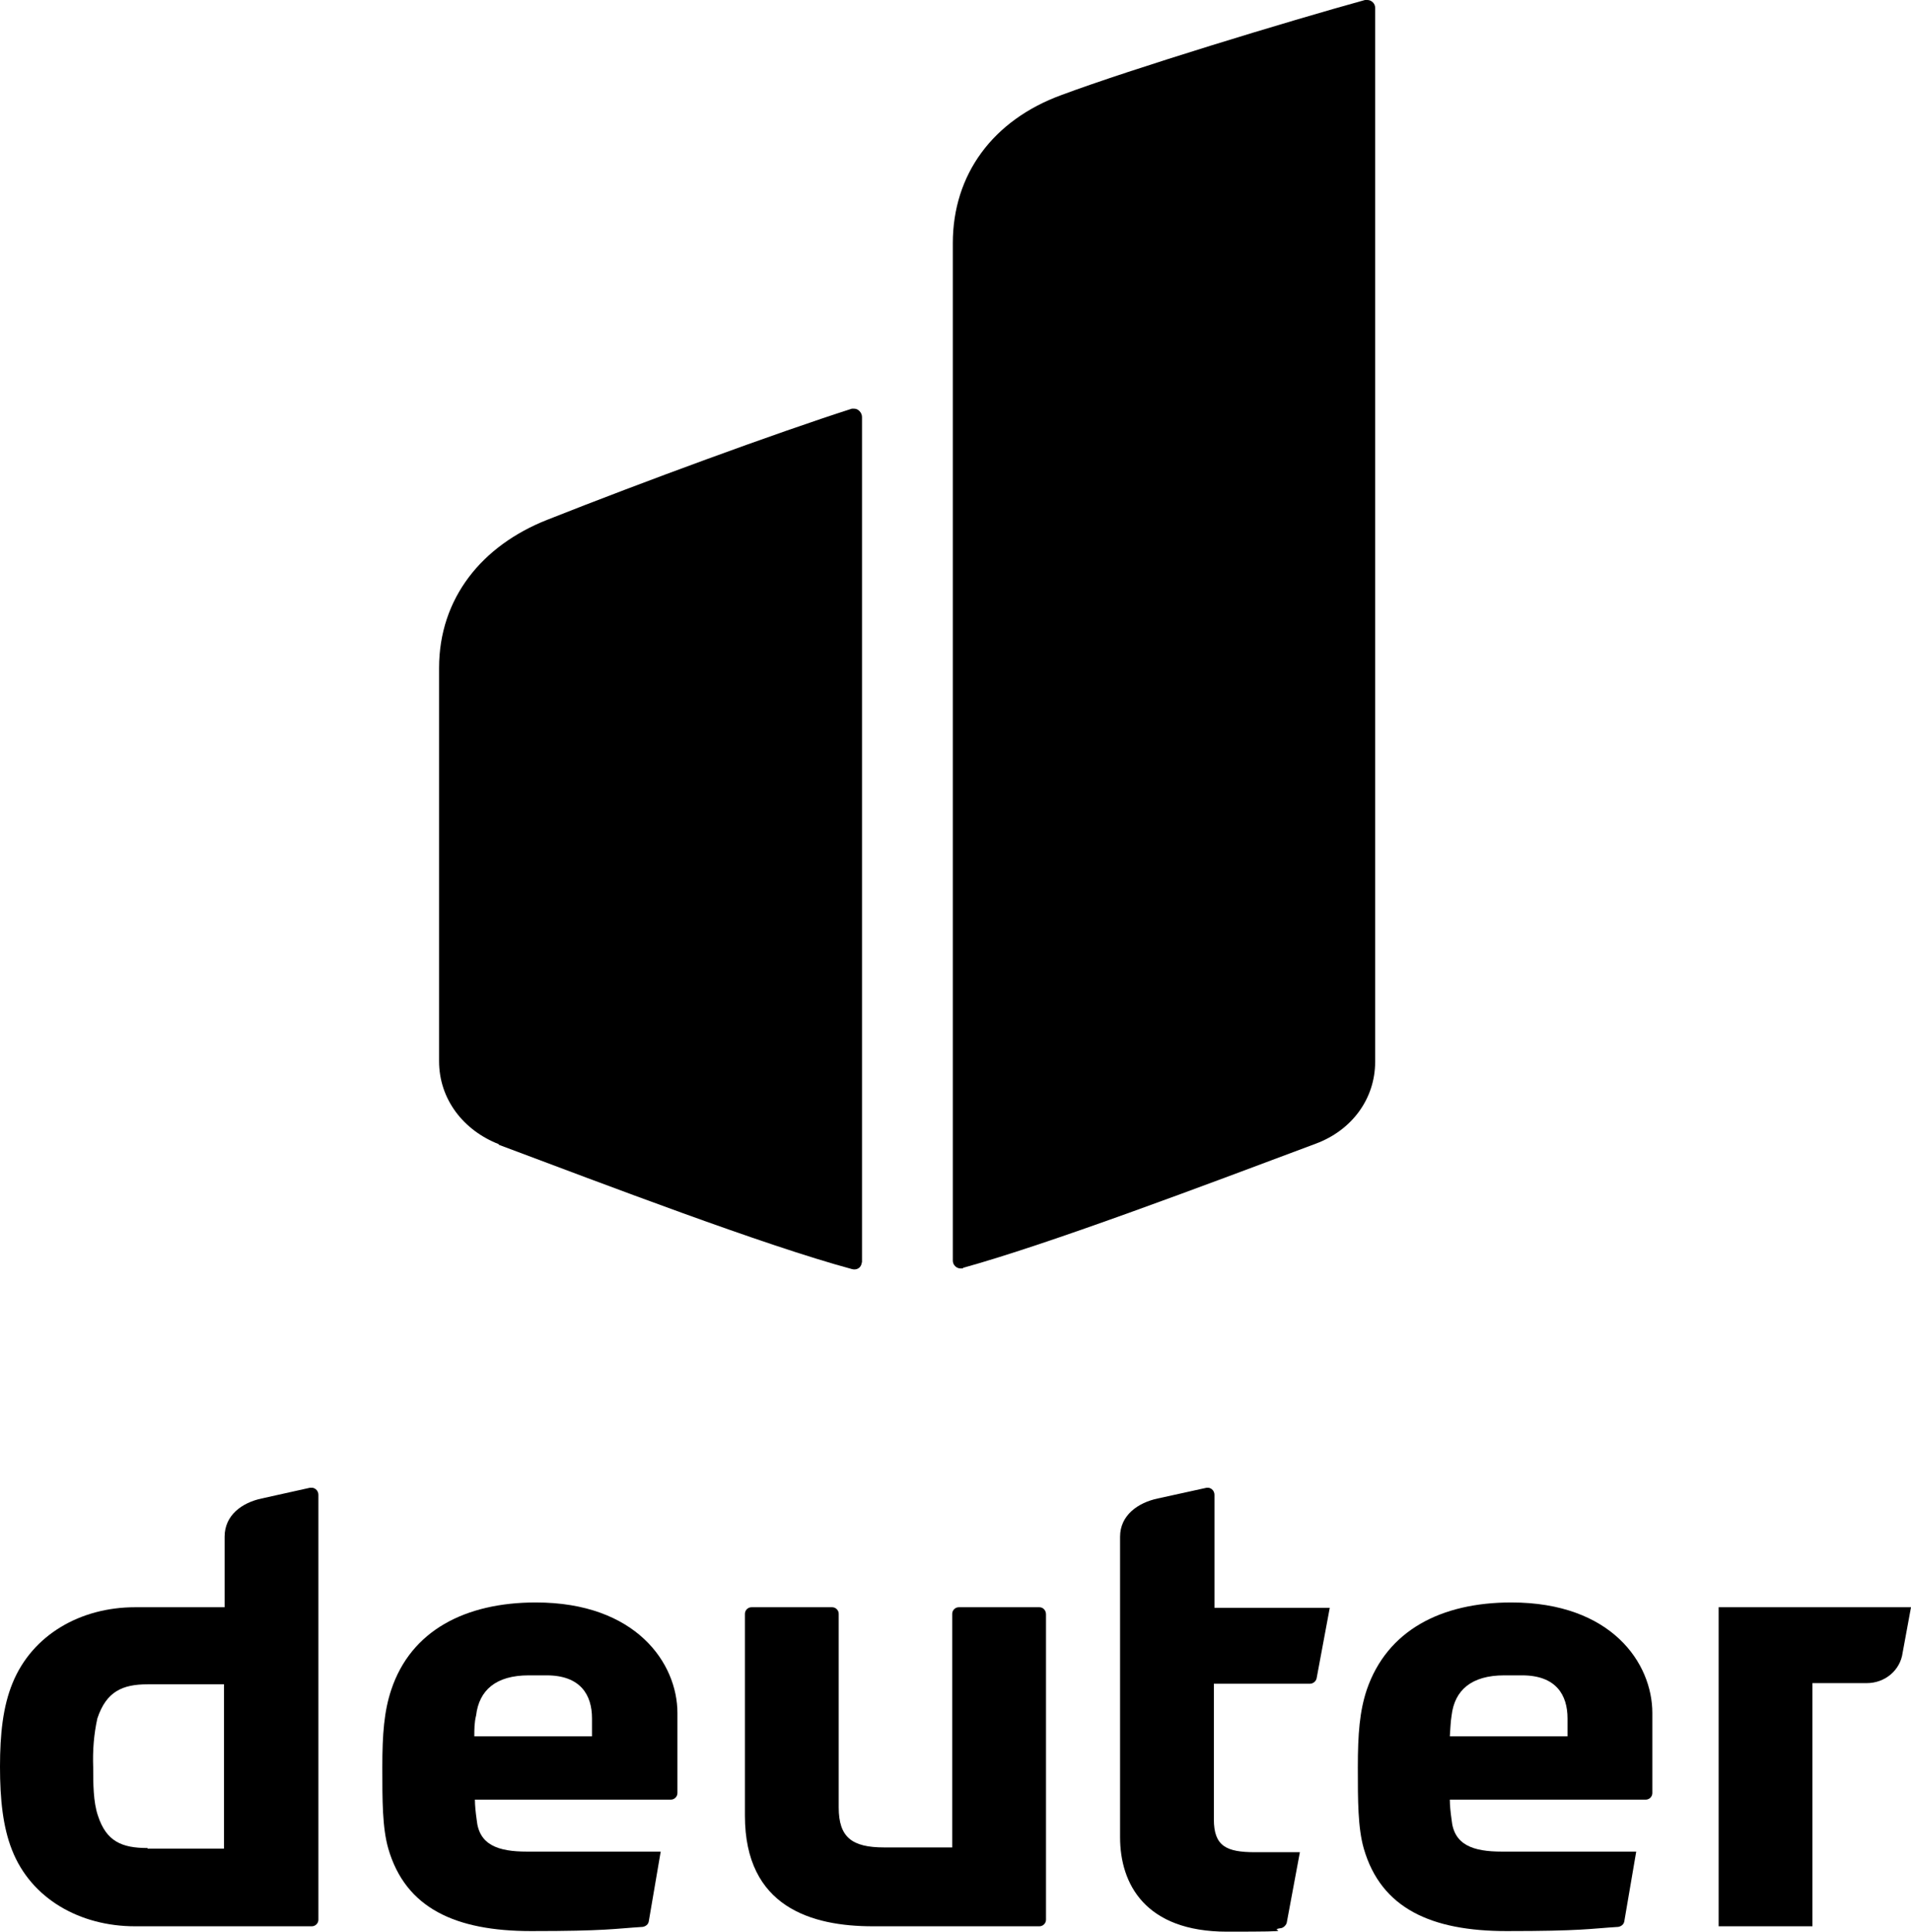
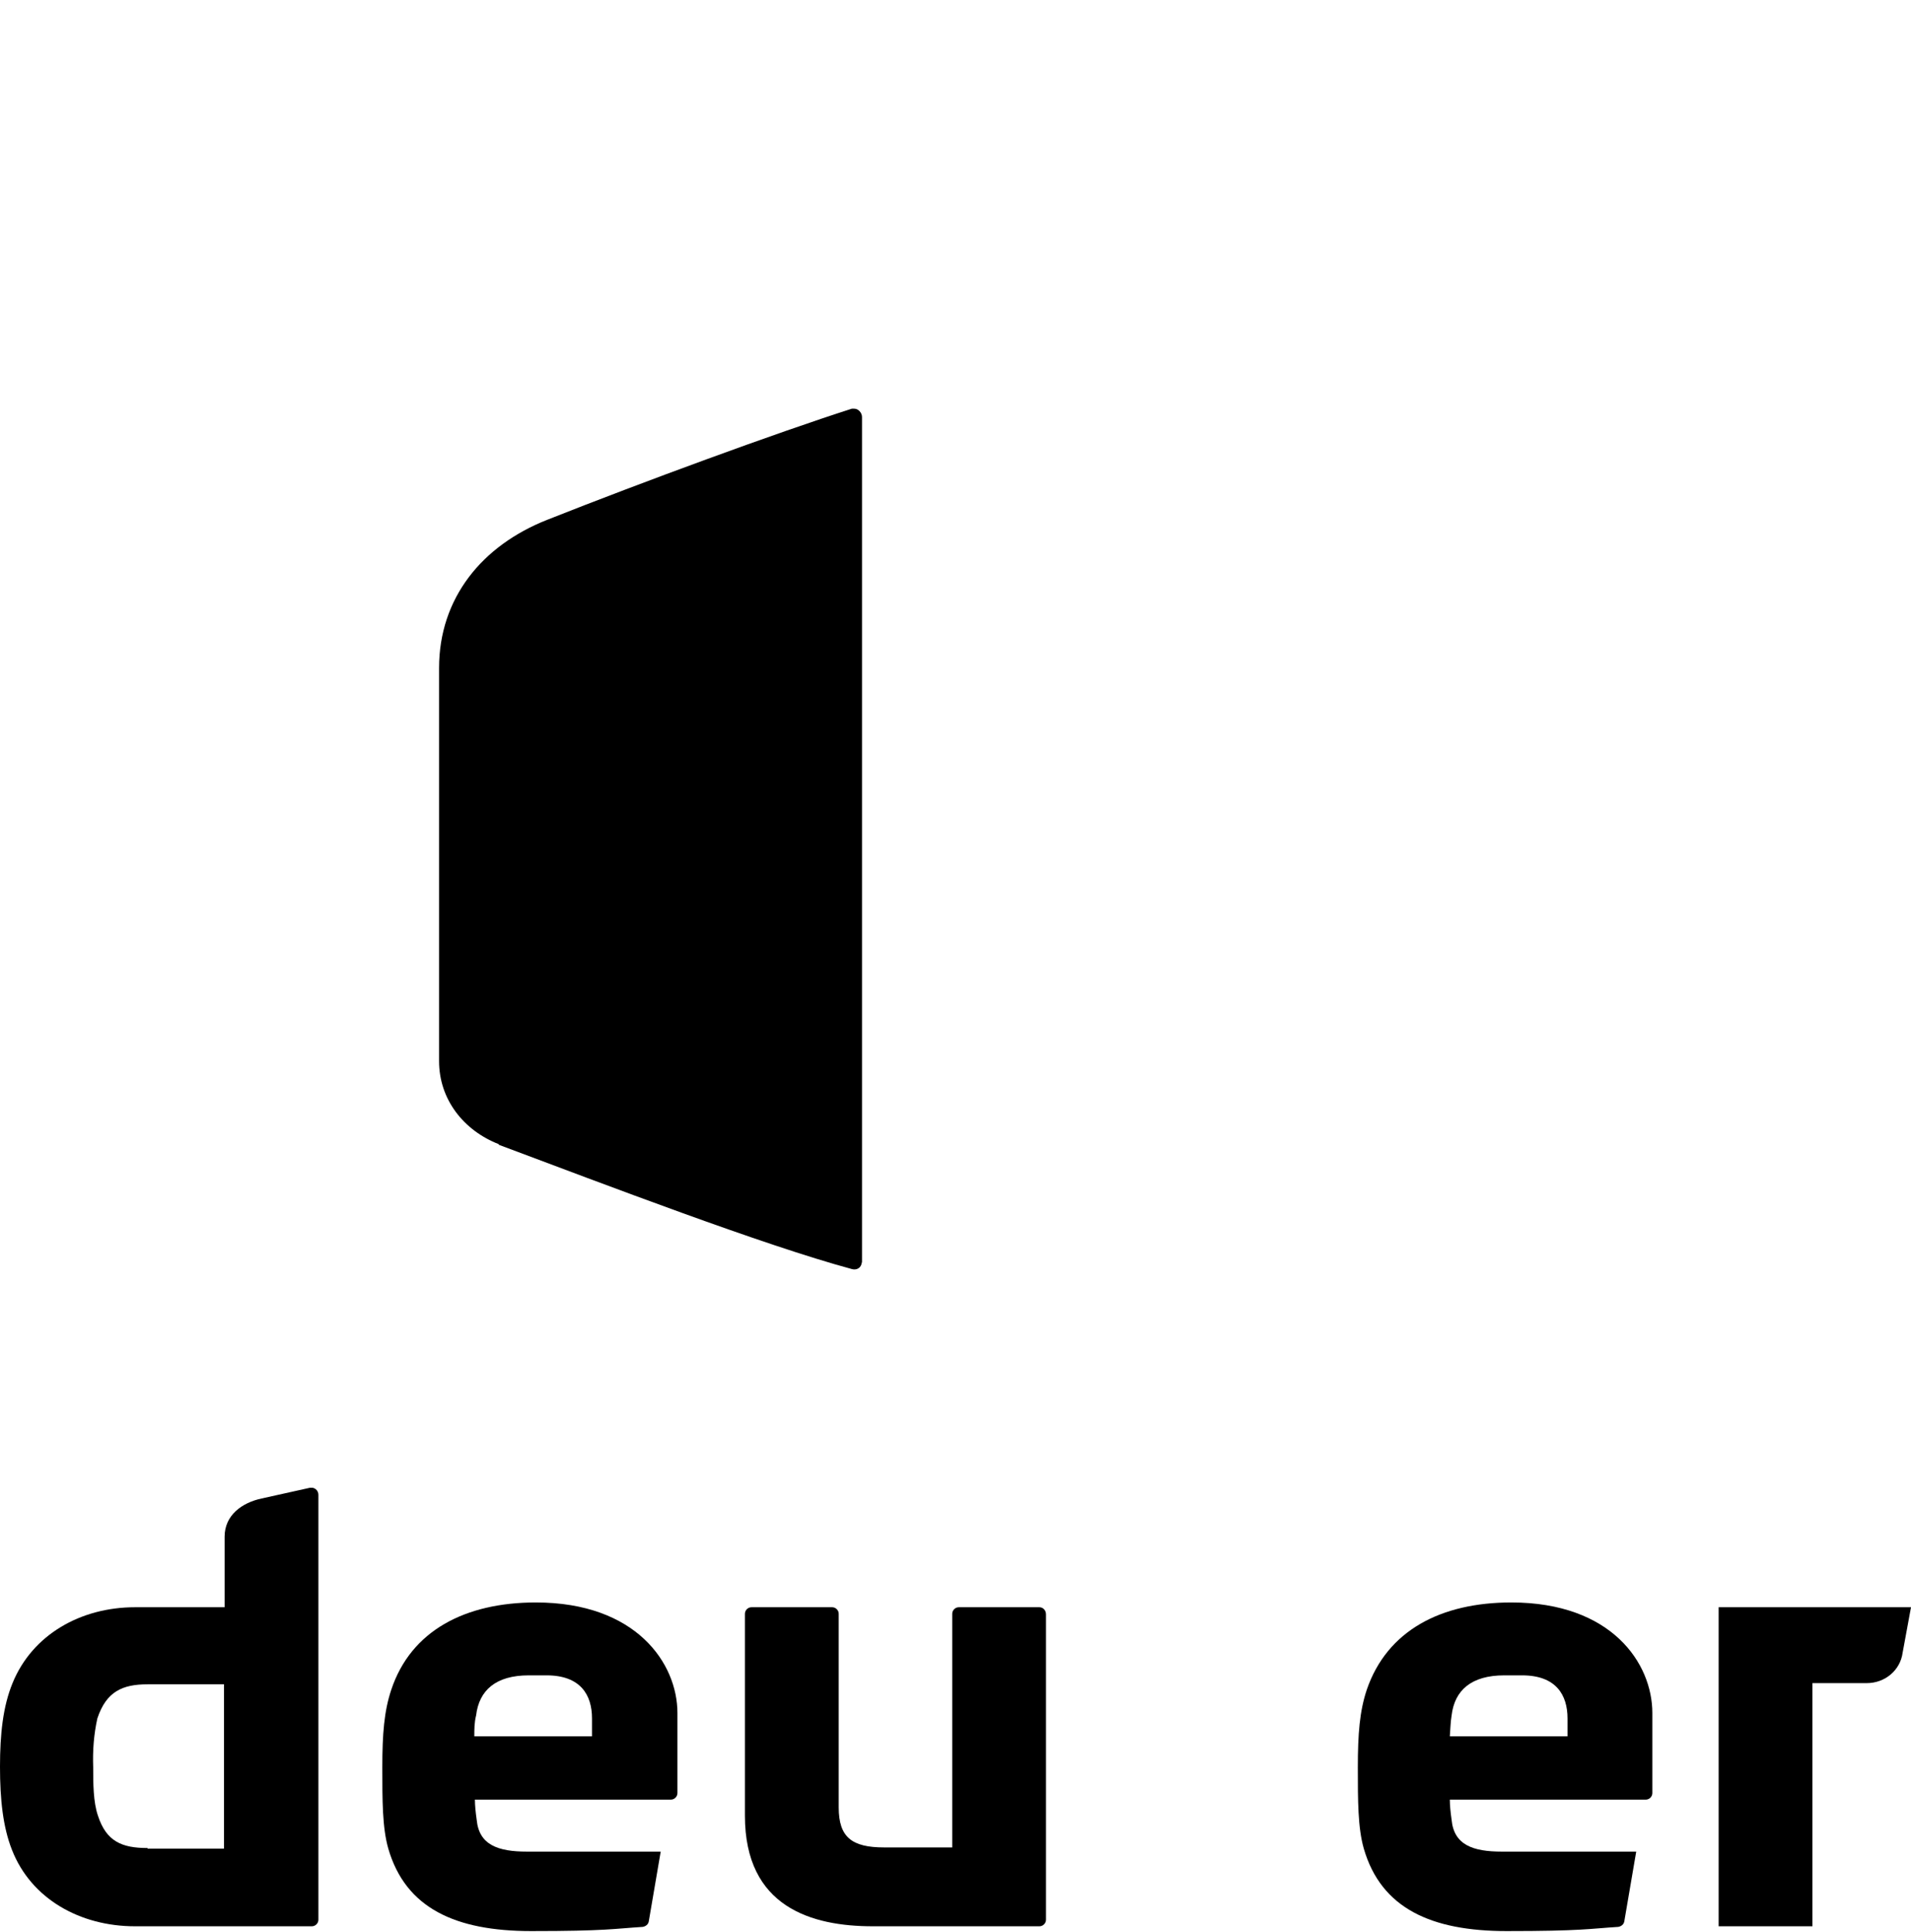
<svg xmlns="http://www.w3.org/2000/svg" version="1.1" viewBox="0 0 319.9 323.3">
  <g>
    <g id="Ebene_1">
      <path d="M51.9,249l-8.1,1.8c-3.3.7-6.2,2.8-6.2,6.4v11.8h-15c-9.1,0-17.2,4.6-20.5,12.7-1.6,3.9-2.1,8.5-2.1,14s.5,10.1,2,13.9c3.2,8.2,11.4,12.8,20.6,12.8h29.6c.6,0,1.1-.5,1.1-1.1v-71.1c0-.6-.4-1.1-1-1.2-.2,0-.3,0-.4,0ZM24.7,309.3c-4.3,0-6.9-1.1-8.3-5.4-.8-2.3-.8-5.5-.8-8.1-.1-2.8.1-5.5.7-8.2,1.5-4.5,4.2-5.7,8.4-5.7h12.8v27.5h-12.8Z" />
      <path d="M89.7,268.2c-11.8,0-20.9,4.7-24.2,14.6-1.2,3.6-1.5,7.4-1.5,13s0,10.1,1,13.6c2.9,10,11.3,13.8,23.9,13.8s13.9-.4,18.7-.7c.5-.1.9-.4,1-.9l2-11.7h-22.4c-4.8,0-8-1.1-8.4-5.3-.2-1.4-.3-2.5-.3-3.4h32.8c.6,0,1.1-.5,1.1-1.1v-13.4c0-8.3-6.9-18.5-23.7-18.5ZM99.1,290.6h-19.7c0-1.2,0-2.3.3-3.5.5-4.2,3.3-6.7,8.8-6.7h3c5.7,0,7.6,3.3,7.6,7.2v3Z" />
      <path d="M174,269h-13.5c-.6,0-1.1.5-1.1,1.1v39.1h-11.4c-5.4,0-7.6-1.7-7.6-6.7v-32.4c0-.6-.5-1.1-1.1-1.1h-13.5c-.6,0-1.1.5-1.1,1.1v33.8c0,15.3,11.2,18.5,21.4,18.5h27.9c.6,0,1.1-.5,1.1-1.1v-51.1c0-.7-.5-1.2-1.1-1.2Z" />
-       <path d="M203.3,250.2c0-.6-.4-1.1-1-1.2h-.3l-8.2,1.8c-3.3.7-6.3,2.8-6.3,6.4v50.3c0,7.8,4.2,15.8,17.9,15.8s6.1-.2,9.1-.6c.4-.1.8-.5.9-.9l2.2-11.8h-7.5c-4.8,0-6.9-1-6.9-5.5v-22.7h16.1c.5,0,1-.4,1.1-.9l2.2-11.8h-19.3v-18.9Z" />
      <path d="M253,268.2c-11.8,0-20.8,4.7-24.2,14.6-1.2,3.6-1.5,7.4-1.5,13s0,10.1,1,13.6c2.9,10,11.3,13.8,23.9,13.8s13.9-.4,18.7-.7c.5-.1.9-.4,1-.9l2-11.7h-22.5c-4.8,0-8-1.1-8.4-5.3-.2-1.4-.3-2.5-.3-3.4h32.8c.6,0,1.1-.5,1.1-1.1v-13.4c0-8.3-6.8-18.5-23.6-18.5ZM262.4,290.6h-19.7c.1-1.2.1-2.3.3-3.5.5-4.2,3.3-6.7,8.8-6.7h3c5.7,0,7.6,3.3,7.6,7.2v3Z" />
      <path d="M287.7,269v53.4h15.7v-40.7h9.1c3,0,5.6-2.1,6-5.1l1.4-7.6h-32.2Z" />
      <path d="M83.5,191.6c17.9,6.7,44.3,16.8,59.1,20.8.7.2,1.4-.1,1.6-.8,0-.1.1-.3.1-.4V69.8c0-.7-.6-1.4-1.3-1.4s-.3,0-.4,0c-12.8,4.1-35.1,12.3-51,18.6-10.9,4.3-18.1,13.1-18.1,24.8v65.8c0,6.4,4.1,11.6,10,13.9Z" />
-       <path d="M230.2,1.3c0-.7-.6-1.3-1.3-1.3s-.3,0-.4,0c-12.7,3.5-39,11.5-50.8,15.9-11.5,4.2-18.2,13.3-18.2,24.8v170.3c0,.7.6,1.3,1.3,1.3s.3,0,.4-.1c14.8-4.1,41.2-14.1,59.1-20.8,5.9-2.2,9.9-7.4,9.9-13.7V1.3Z" />
    </g>
  </g>
</svg>